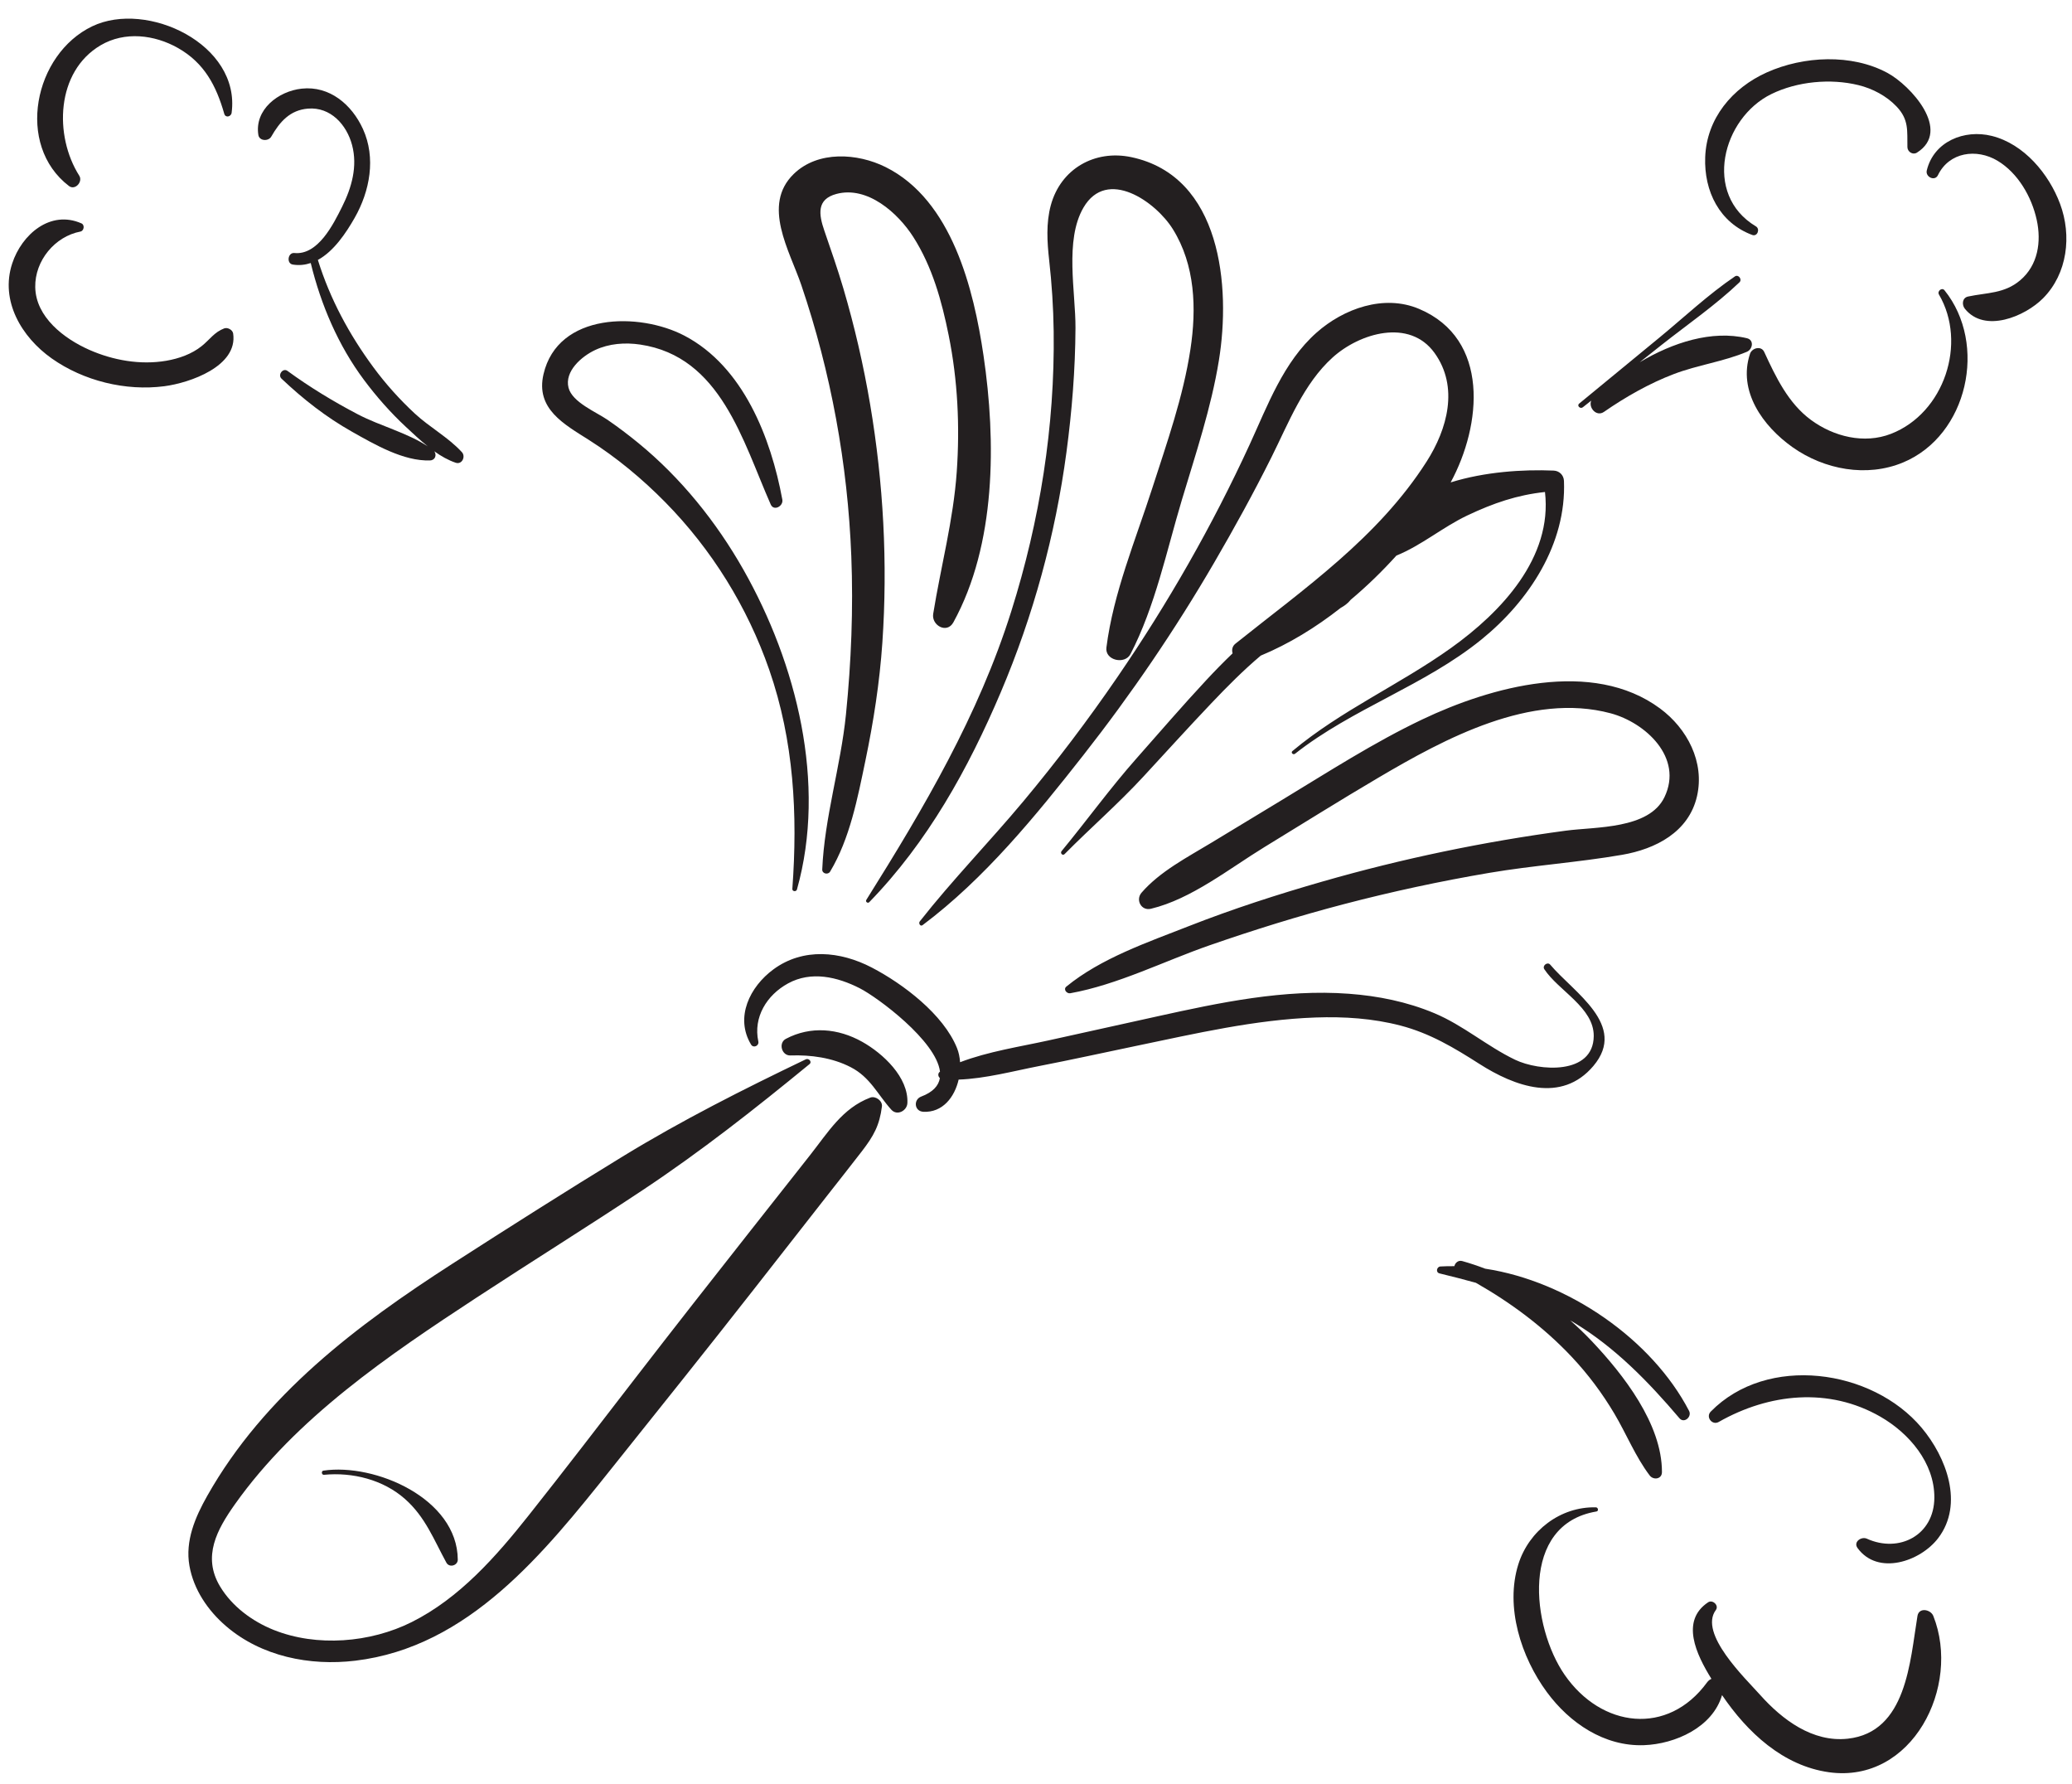
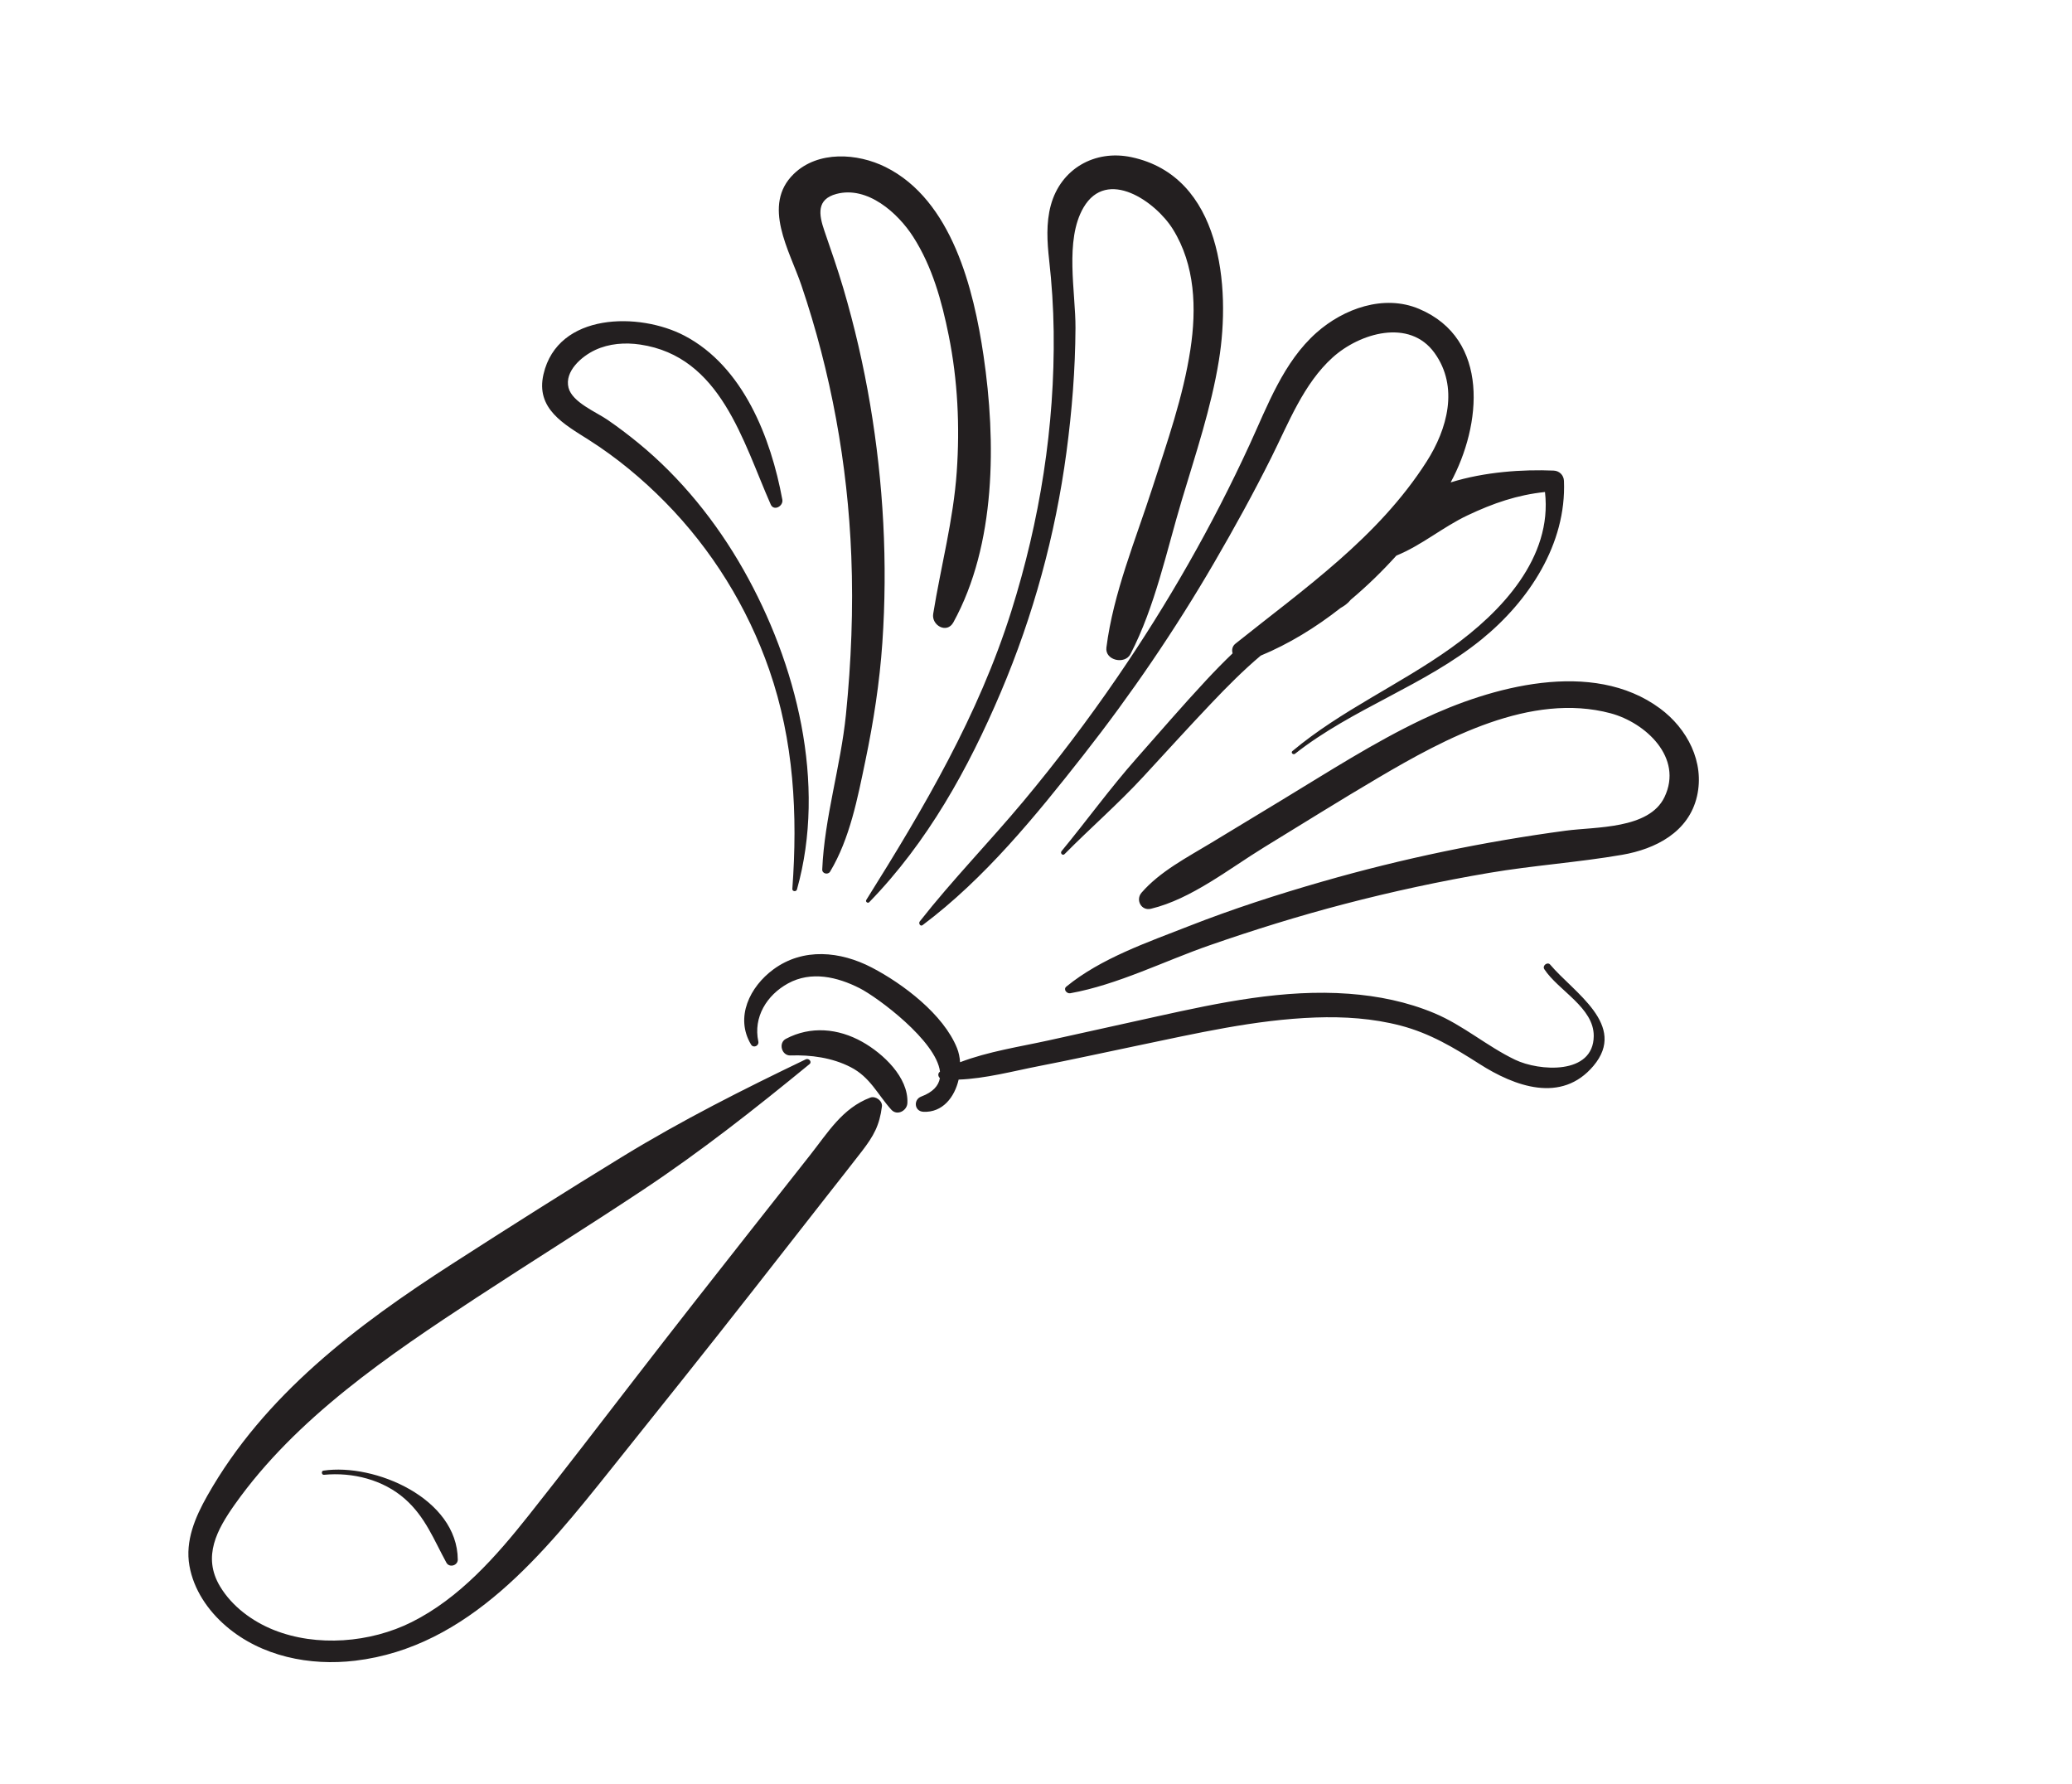
<svg xmlns="http://www.w3.org/2000/svg" height="444.9" preserveAspectRatio="xMidYMid meet" version="1.0" viewBox="33.2 79.2 516.9 444.9" width="516.9" zoomAndPan="magnify">
  <g fill="#231f20" id="change1_1">
-     <path d="M 468.988 163.551 C 460.246 161.48 450.523 164.621 442.258 169.547 C 444.059 168.117 445.863 166.691 447.664 165.266 C 454.137 160.145 461.168 155.316 467.133 149.621 C 467.891 148.902 466.895 147.543 465.996 148.148 C 459.371 152.645 453.367 158.293 447.188 163.383 C 440.508 168.875 433.832 174.371 427.152 179.863 C 426.508 180.395 427.426 181.281 428.066 180.777 C 428.766 180.223 429.465 179.668 430.164 179.117 C 429.426 180.871 431.465 183.223 433.328 181.934 C 438.711 178.207 444.676 174.809 450.805 172.48 C 456.738 170.227 463.152 169.395 468.988 166.941 C 470.441 166.332 470.859 163.992 468.988 163.551 Z M 516.91 152.66 C 523.996 164.746 518.242 182.23 504.957 187.398 C 498.246 190.008 490.645 188.098 484.992 183.945 C 479.305 179.766 476.199 173.219 473.312 166.969 C 472.562 165.348 470.258 165.992 469.777 167.43 C 466.672 176.734 472.992 185.516 480.402 190.75 C 488.312 196.336 498.887 198.324 507.969 194.539 C 524.133 187.797 529.102 165.008 518.289 151.594 C 517.652 150.805 516.414 151.816 516.91 152.66 Z M 547.129 130.055 C 544.344 122.566 538.117 115.102 530.102 113.102 C 523.242 111.387 515.609 114.484 513.871 121.715 C 513.484 123.324 515.871 124.504 516.656 122.891 C 519.453 117.109 526.305 116.176 531.512 119.289 C 536.641 122.355 540.039 128.309 541.293 134.012 C 542.496 139.484 541.629 145.352 537.156 149.121 C 533.191 152.469 528.883 152.152 524.164 153.16 C 522.699 153.473 522.578 155.215 523.363 156.195 C 528.32 162.375 538.391 158.117 542.879 153.594 C 548.98 147.445 550.078 137.977 547.129 130.055 Z M 458.594 118.395 C 458.957 108.73 465.355 101.117 473.977 97.254 C 483.102 93.164 495.133 92.551 504.094 97.402 C 509.789 100.484 520.168 111.746 511.422 117.266 C 510.379 117.922 509.062 117.062 509.039 115.898 C 508.961 111.816 509.461 109.07 506.344 105.777 C 503.836 103.129 500.336 101.285 496.812 100.426 C 489.832 98.723 481.559 99.504 475.102 102.66 C 462.891 108.629 457.898 127.684 471.246 135.66 C 472.355 136.324 471.613 138.273 470.344 137.805 C 462.188 134.785 458.27 126.914 458.594 118.395" fill="inherit" />
-     <path d="M 89.129 161.105 C 86.664 162.043 85.52 163.906 83.547 165.492 C 81.031 167.523 77.82 168.637 74.664 169.18 C 68.219 170.281 61.379 169.066 55.441 166.438 C 49.207 163.676 42.117 158.305 41.992 150.805 C 41.879 144.207 46.891 138.164 53.262 136.953 C 54.16 136.781 54.395 135.301 53.527 134.918 C 45.75 131.48 38.609 137.684 36.242 144.922 C 33.191 154.246 38.578 163.277 46.098 168.594 C 54.059 174.215 64.555 176.785 74.207 175.527 C 80.512 174.703 92.59 170.566 91.363 162.371 C 91.227 161.461 89.969 160.785 89.129 161.105 Z M 50.41 125.594 C 51.938 126.758 53.926 124.527 52.977 123.027 C 46.656 113.047 47.16 97.047 58.312 90.488 C 64.312 86.961 71.719 87.844 77.594 91.168 C 84.164 94.891 87.141 100.562 89.145 107.578 C 89.457 108.672 90.855 108.32 90.984 107.328 C 93.254 90.254 69.879 79.223 56.219 85.754 C 41.695 92.699 37 115.363 50.41 125.594 Z M 146.887 194.613 C 145.02 193.984 143.238 192.969 141.547 191.762 C 142.184 192.645 141.805 193.98 140.496 194.031 C 133.91 194.293 126.594 190.02 121.02 186.879 C 114.531 183.223 108.828 178.75 103.426 173.637 C 102.426 172.691 103.781 170.875 104.918 171.707 C 110.484 175.766 116.43 179.383 122.535 182.57 C 127.969 185.41 134.785 187.125 139.93 190.539 C 137.98 188.98 136.152 187.246 134.453 185.668 C 130.613 182.09 127.137 178.156 124 173.949 C 117.574 165.348 113.258 155.203 110.719 144.801 C 109.328 145.266 107.84 145.441 106.242 145.184 C 104.609 144.922 105.004 142.145 106.633 142.305 C 112.504 142.887 116.312 135.234 118.547 130.758 C 120.938 125.98 122.438 120.688 121.035 115.387 C 119.691 110.312 115.672 105.836 110.039 106.289 C 105.516 106.652 102.98 109.598 100.867 113.281 C 100.168 114.496 97.898 114.402 97.652 112.859 C 96.652 106.543 102.621 101.941 108.457 101.309 C 115.438 100.551 120.965 105.289 123.738 111.359 C 127.027 118.566 125.484 126.855 121.668 133.547 C 119.527 137.301 116.484 141.859 112.5 144.031 C 115.551 153.793 120.297 162.594 126.359 170.816 C 129.43 174.977 132.902 178.84 136.691 182.352 C 140.383 185.773 145.055 188.289 148.426 191.969 C 149.43 193.066 148.465 195.141 146.887 194.613" fill="inherit" />
-     <path d="M 511.547 482.238 C 509.684 493.484 508.887 511.234 494.16 512.848 C 485.391 513.809 477.828 508.117 472.312 501.941 C 468.617 497.805 456.895 486.625 461.25 480.754 C 462.094 479.613 460.453 478.082 459.324 478.828 C 452.363 483.453 456.375 491.848 460.148 497.922 C 459.758 498.086 459.387 498.363 459.074 498.785 C 449.285 512.223 432.695 510.164 423.531 496.918 C 415.312 485.047 412.273 459.387 431.465 456.18 C 432.066 456.078 431.898 455.156 431.324 455.145 C 422.465 454.93 414.621 460.977 411.988 469.32 C 408.625 479.977 412.672 492.516 419.098 501.234 C 424.773 508.938 433.422 514.816 443.305 514.465 C 451.137 514.184 460.457 510 462.797 501.977 C 469.094 511.254 478 519.629 489.5 521.219 C 510.246 524.086 522.477 499.812 515.504 482.238 C 514.852 480.598 511.918 480.008 511.547 482.238 Z M 461.961 433.852 C 474.516 426.715 489.453 425.133 502.312 432.543 C 509.469 436.664 515.801 444.047 515.762 452.727 C 515.723 462.113 506.973 466.621 498.922 462.965 C 497.559 462.348 495.484 463.758 496.598 465.289 C 501.66 472.266 512.289 468.656 516.727 462.812 C 523.199 454.285 518.723 442.602 512.602 435.312 C 500.234 420.59 474.027 416.938 459.973 431.273 C 458.668 432.602 460.324 434.777 461.961 433.852 Z M 401.387 399.141 C 398.387 398.305 395.359 397.539 392.312 396.797 C 391.305 396.551 391.602 395.129 392.551 395.07 C 393.699 395.004 394.855 394.984 396.02 394.996 C 396.207 394.176 397 393.445 397.977 393.719 C 399.926 394.266 401.832 394.906 403.703 395.621 C 424.41 398.773 445.312 413.27 454.57 431.086 C 455.332 432.555 453.344 434.301 452.176 432.93 C 444.477 423.867 436.055 415.184 425.797 409.031 C 425.508 408.859 425.219 408.699 424.93 408.531 C 426.797 410.16 428.59 411.887 430.301 413.695 C 438.152 421.992 447.84 434.352 447.805 446.367 C 447.797 448.141 445.672 448.414 444.746 447.195 C 441.223 442.555 438.934 436.84 435.957 431.816 C 432.93 426.711 429.383 421.961 425.312 417.633 C 418.352 410.227 410.188 404.156 401.387 399.141" fill="inherit" />
    <path d="M 447.328 255.898 C 430.434 243.406 405.094 250.508 388.008 258.637 C 375.906 264.395 364.582 271.715 353.137 278.645 C 347.227 282.227 341.32 285.805 335.41 289.383 C 329.477 292.977 322.562 296.543 317.984 301.84 C 316.434 303.633 317.902 306.438 320.32 305.855 C 330.402 303.441 339.871 295.836 348.625 290.48 C 358.102 284.688 367.523 278.781 377.098 273.145 C 393.672 263.383 415.121 251.789 434.996 257.102 C 443.668 259.422 453.195 268.129 448.43 278.023 C 444.562 286.055 431.246 285.383 423.84 286.375 C 403.34 289.121 383.047 293.34 363.164 299.051 C 351.914 302.281 340.727 305.895 329.824 310.168 C 319.535 314.203 307.844 318.199 299.227 325.262 C 298.379 325.953 299.324 327.078 300.195 326.926 C 312.016 324.805 323.637 318.898 334.973 314.961 C 346.035 311.117 357.219 307.641 368.555 304.68 C 380.488 301.562 392.559 298.965 404.719 296.902 C 415.715 295.035 426.879 294.297 437.852 292.402 C 446.23 290.961 454.488 286.734 456.547 277.801 C 458.508 269.277 454.113 260.914 447.328 255.898 Z M 419.934 319.797 C 419.25 318.984 417.879 320.047 418.461 320.934 C 421.969 326.277 430.852 330.512 430.789 337.609 C 430.699 347.371 417.145 346.379 411.172 343.512 C 404.133 340.133 398.266 334.926 391 331.887 C 384.219 329.051 376.996 327.59 369.684 327.051 C 353.523 325.855 337.543 329.242 321.859 332.703 C 312.812 334.699 303.77 336.699 294.727 338.699 C 287.777 340.234 279.664 341.457 272.711 344.129 C 272.625 342.871 272.375 341.664 271.945 340.602 C 268.566 332.199 258.496 324.582 250.691 320.52 C 242.844 316.434 233.586 315.512 226.156 320.961 C 220.254 325.293 216.492 332.941 220.559 339.715 C 221.152 340.707 222.613 340.039 222.379 338.949 C 221.074 332.883 224.504 327.367 229.785 324.477 C 235.559 321.312 242.082 322.832 247.676 325.68 C 252.152 327.957 266.785 338.812 267.699 346.477 C 267.09 346.902 267.195 347.672 267.672 348.09 C 267.355 349.98 265.957 351.586 263.027 352.691 C 261.016 353.445 261.281 356.371 263.543 356.488 C 268.336 356.734 271.336 352.859 272.352 348.461 C 279.008 348.23 286.102 346.312 292.379 345.094 C 300.5 343.52 308.586 341.73 316.688 340.047 C 331.414 336.988 346.305 333.504 361.395 332.973 C 368.512 332.723 375.672 333.188 382.582 334.988 C 389.906 336.898 395.953 340.516 402.262 344.547 C 411.043 350.16 422.738 354.5 430.715 345.043 C 439.305 334.863 425.77 326.73 419.934 319.797 Z M 288.469 279.09 C 280.027 289.195 270.781 298.664 262.656 309.008 C 262.289 309.477 262.781 310.367 263.367 309.93 C 278.816 298.363 291.602 282.656 303.461 267.551 C 315.414 252.324 326.336 236.297 336.078 219.566 C 341.109 210.926 345.934 202.164 350.398 193.219 C 354.672 184.664 358.402 174.895 365.664 168.344 C 372.391 162.277 384.816 158.539 391.074 167.23 C 397.188 175.715 394.27 186.234 389.094 194.328 C 376.977 213.289 358.645 225.949 341.395 239.746 C 340.602 240.379 340.449 241.305 340.695 242.152 C 338.457 244.297 336.289 246.512 334.176 248.781 C 328.215 255.176 322.508 261.816 316.715 268.363 C 310.109 275.828 304.363 283.797 298.035 291.473 C 297.609 291.988 298.293 292.711 298.781 292.219 C 305.273 285.664 312.176 279.676 318.449 272.883 C 324.094 266.773 329.684 260.605 335.414 254.578 C 339.328 250.457 343.359 246.391 347.715 242.719 C 354.754 239.797 361.445 235.695 367.637 230.832 C 368.57 230.316 369.426 229.699 370.102 228.863 C 370.117 228.848 370.125 228.824 370.137 228.809 C 374.199 225.406 378.023 221.684 381.562 217.766 C 387.871 215.207 393.09 210.676 399.301 207.738 C 405.758 204.684 411.691 202.648 418.625 201.91 C 420.527 218.289 407.742 231.836 395.207 240.797 C 382.375 249.969 367.762 256.367 355.609 266.531 C 355.145 266.922 355.809 267.559 356.273 267.191 C 370.648 255.883 388.609 250.195 402.781 238.695 C 414.594 229.109 424.008 214.875 423.359 199.141 C 423.301 197.707 422.227 196.633 420.789 196.57 C 413.117 196.246 403.598 196.863 395.094 199.516 C 402.832 185.254 404.973 163.727 387.199 156.234 C 378.438 152.539 368.383 156.168 361.613 162.18 C 353.383 169.488 349.441 180.305 344.965 190.043 C 335.641 210.324 324.547 229.711 311.926 248.121 C 304.602 258.809 296.773 269.145 288.469 279.09 Z M 249.316 303.645 C 249.031 304.098 249.68 304.594 250.051 304.211 C 264.59 289.262 274.754 270.949 282.871 251.836 C 290.988 232.723 296.488 212.602 299.242 192.023 C 300.621 181.738 301.445 171.379 301.5 161.004 C 301.547 152.055 298.742 139.121 303.496 130.969 C 309.352 120.934 321.52 129.496 325.789 136.352 C 331.371 145.305 331.719 156.164 330.176 166.316 C 328.371 178.176 324.344 189.527 320.676 200.898 C 316.477 213.918 310.941 227.102 309.215 240.703 C 308.809 243.922 313.824 245.027 315.223 242.328 C 321.379 230.441 324.195 216.711 328.027 203.926 C 331.461 192.453 335.348 180.961 337.273 169.109 C 340.27 150.738 337.906 123.164 315.449 118.398 C 306.312 116.461 297.809 121.301 295.344 130.398 C 294.141 134.836 294.426 139.535 294.93 144.051 C 295.594 149.973 295.98 155.871 296.059 161.836 C 296.371 185.539 292.613 209.027 285.496 231.621 C 277.297 257.645 263.723 280.668 249.316 303.645 Z M 245.574 217.918 C 246.09 231.07 245.555 244.312 244.238 257.406 C 242.938 270.309 238.867 283.141 238.324 296.051 C 238.281 297.125 239.77 297.453 240.289 296.586 C 245.227 288.355 247.156 278.199 249.094 268.906 C 251.113 259.223 252.645 249.375 253.32 239.5 C 254.68 219.652 253.59 199.676 250.273 180.062 C 248.625 170.309 246.395 160.641 243.598 151.152 C 242.16 146.289 240.492 141.523 238.848 136.734 C 237.441 132.652 236.887 128.898 241.859 127.57 C 249.621 125.5 257.223 132.344 261.02 138.273 C 265.777 145.699 268.145 154.289 269.871 162.852 C 272.125 174.016 272.672 185.508 271.879 196.855 C 271.039 208.934 267.922 220.422 266.004 232.297 C 265.539 235.172 269.422 237.363 271.039 234.418 C 281.719 214.973 281.707 189.246 278.562 167.91 C 276.121 151.352 270.688 129.109 254.125 120.867 C 247.109 117.379 237.266 116.727 231.23 122.57 C 223.172 130.379 230.207 141.758 233.109 150.312 C 240.504 172.105 244.676 194.926 245.574 217.918 Z M 180.137 188.941 C 187.047 193.336 193.402 198.609 199.145 204.441 C 210.77 216.246 219.676 230.609 225.105 246.262 C 231.258 263.988 232.223 282.305 230.867 300.891 C 230.816 301.562 231.84 301.672 232.016 301.047 C 239.453 274.582 231.938 244.73 218.688 221.332 C 211.918 209.383 203.055 198.363 192.406 189.66 C 189.938 187.641 187.391 185.715 184.762 183.906 C 181.922 181.953 175.961 179.539 175.031 175.91 C 173.98 171.793 178.328 168.062 181.66 166.504 C 185.152 164.867 189.133 164.578 192.906 165.137 C 213.012 168.105 218.484 189.211 225.473 205.023 C 226.246 206.766 228.668 205.441 228.367 203.805 C 225.531 188.43 218.637 170.621 203.953 162.926 C 192.762 157.055 172.371 157.066 168.785 172.535 C 166.777 181.191 173.953 185.008 180.137 188.941 Z M 248.305 339.043 C 242.289 335.672 235.43 335.039 229.258 338.293 C 227.312 339.32 228.199 342.52 230.383 342.441 C 235.48 342.266 240.805 342.992 245.395 345.348 C 250.305 347.863 252.086 352.121 255.566 355.98 C 257 357.57 259.477 356.238 259.566 354.32 C 259.875 347.883 253.473 341.941 248.305 339.043 Z M 113.875 445.992 C 113.289 446.082 113.422 447.09 114.016 447.031 C 121.137 446.34 128.781 448.238 134.23 453.059 C 139.312 457.547 141.418 463.199 144.562 468.949 C 145.293 470.281 147.414 469.668 147.402 468.18 C 147.297 452.93 126.738 444.082 113.875 445.992 Z M 253.215 355.152 C 252.621 359.871 251.168 362.496 248.207 366.344 C 245.387 370.008 242.508 373.625 239.656 377.27 C 233.551 385.07 227.445 392.871 221.336 400.676 C 209.539 415.75 197.57 430.684 185.617 445.633 C 168.973 466.449 150.199 490.004 121.816 493.398 C 110.496 494.754 98.395 492.34 89.586 484.77 C 85.059 480.883 81.508 475.664 80.457 469.719 C 79.355 463.5 81.906 457.57 84.906 452.27 C 99.129 427.094 122.289 409.68 146.133 394.34 C 160.18 385.305 174.301 376.344 188.551 367.633 C 203.359 358.582 218.59 350.914 234.223 343.406 C 234.953 343.059 235.855 344.02 235.148 344.602 C 221.59 355.723 208.09 366.355 193.477 376.059 C 179.777 385.148 165.816 393.84 152.062 402.852 C 130.188 417.188 107.09 432.809 91.793 454.395 C 87.34 460.688 83.629 467.41 88.086 474.855 C 91.074 479.844 96.117 483.566 101.457 485.711 C 112.219 490.023 125.594 488.926 135.895 483.77 C 147.832 477.797 156.953 467.414 165.105 457.133 C 174.098 445.801 182.895 434.312 191.734 422.859 C 201.27 410.508 210.895 398.234 220.555 385.984 C 225.461 379.766 230.367 373.543 235.273 367.32 C 239.785 361.605 243.34 355.59 250.32 352.949 C 251.602 352.469 253.391 353.746 253.215 355.152" fill="inherit" />
  </g>
</svg>